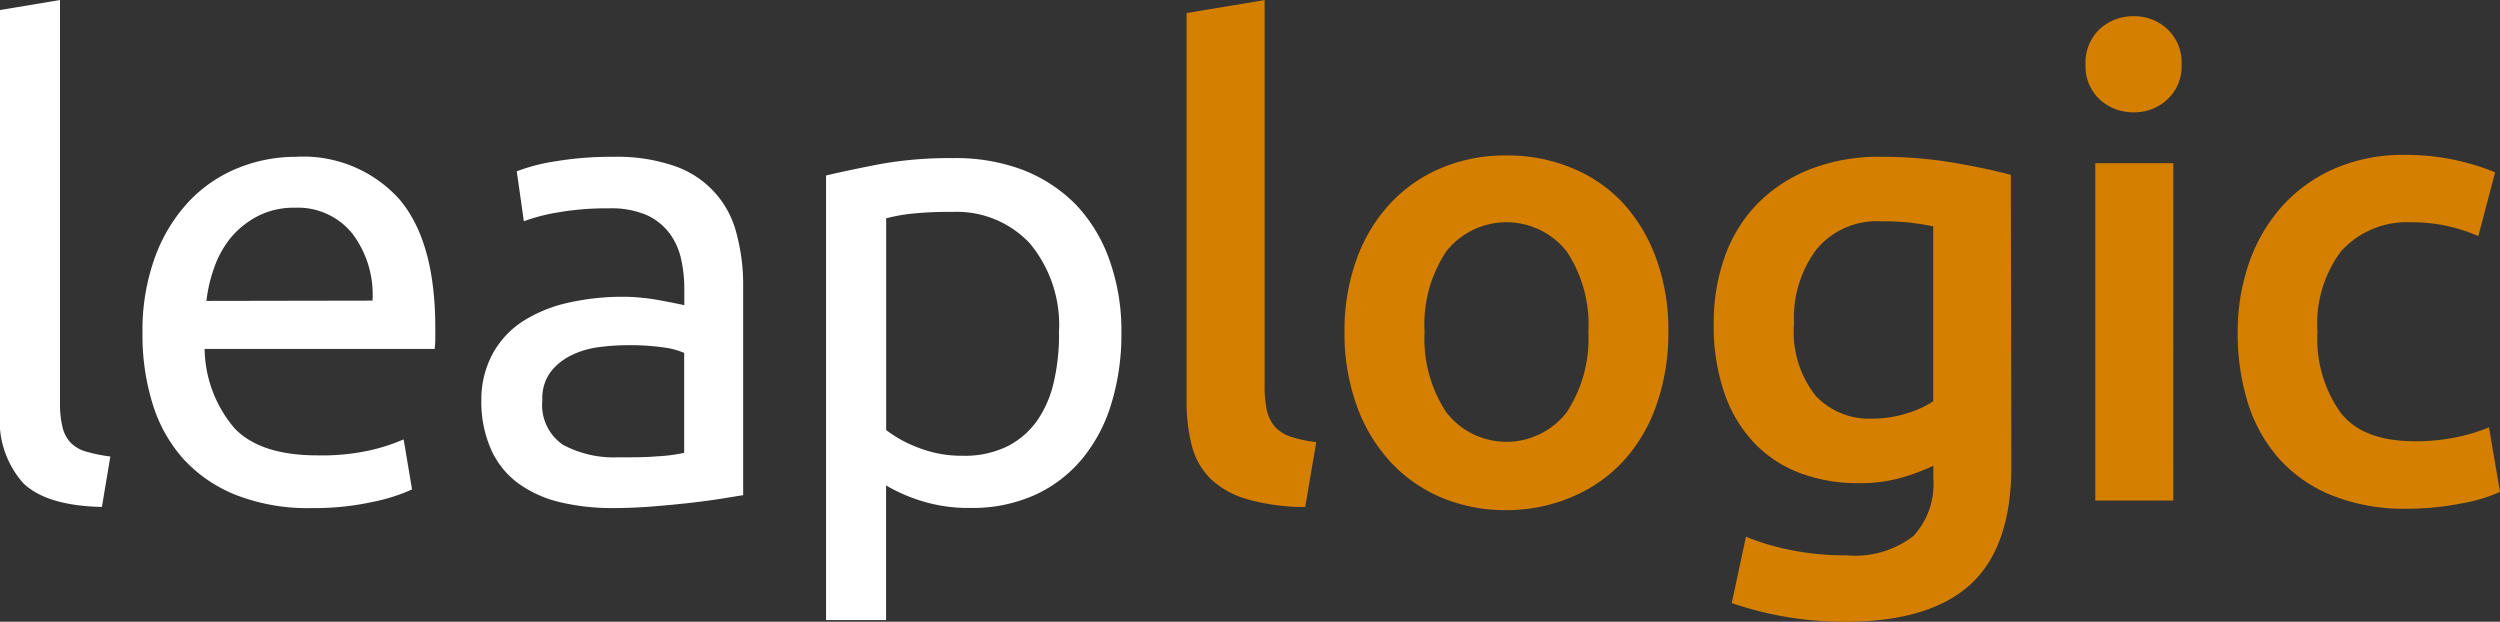
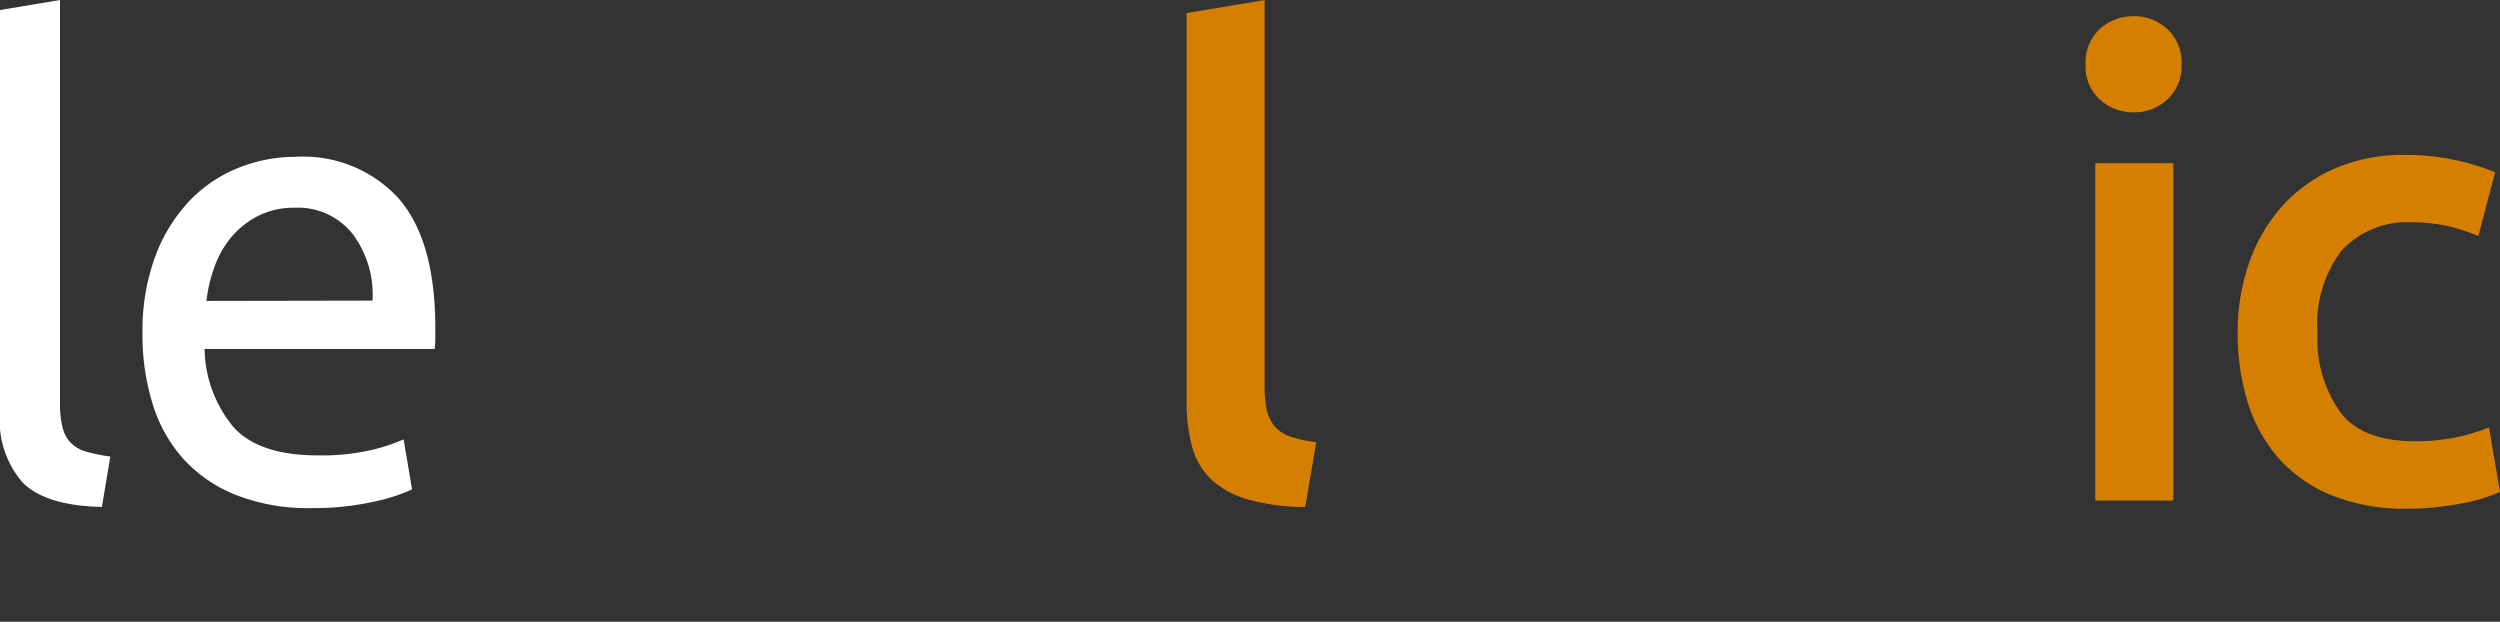
<svg xmlns="http://www.w3.org/2000/svg" width="146.92" height="36.539" viewBox="0 0 146.92 36.539">
  <rect x="0" y="0" width="146.92" height="36.539" fill="#333333" stroke="none" />
  <defs>
    <style>.a{fill:#fff;}.b{fill:#d57f00;}</style>
  </defs>
  <g transform="translate(-11.69 -11)">
    <path class="a" d="M17.679,40.792c-2.175-.047-3.714-.517-4.625-1.4a5.513,5.513,0,0,1-1.364-4.114V11.588L15.216,11V34.685a5.736,5.736,0,0,0,.153,1.44,1.951,1.951,0,0,0,.494.911,2.081,2.081,0,0,0,.911.511,9.716,9.716,0,0,0,1.4.282Z" transform="translate(0)" />
    <path class="a" d="M25.938,37.065A12.56,12.56,0,0,1,26.7,32.5a9.568,9.568,0,0,1,2.01-3.244,8.187,8.187,0,0,1,2.88-1.934,8.981,8.981,0,0,1,3.332-.641,7.587,7.587,0,0,1,6.1,2.48q2.122,2.48,2.122,7.564v.588a5.636,5.636,0,0,1-.035.658H29.588a7.327,7.327,0,0,0,1.763,4.667c1.017,1.064,2.657,1.587,4.855,1.587a13.136,13.136,0,0,0,3.168-.311,11.067,11.067,0,0,0,1.91-.629l.494,2.939a10.362,10.362,0,0,1-2.251.723,16.086,16.086,0,0,1-3.662.376,11.584,11.584,0,0,1-4.449-.776,8.369,8.369,0,0,1-3.091-2.128,8.663,8.663,0,0,1-1.8-3.244,13.606,13.606,0,0,1-.588-4.108Zm13.518-1.934a5.96,5.96,0,0,0-1.175-3.926,4.114,4.114,0,0,0-3.391-1.534,4.649,4.649,0,0,0-2.145.476,5.148,5.148,0,0,0-1.569,1.228,5.766,5.766,0,0,0-1.005,1.763,8.622,8.622,0,0,0-.476,2.01Z" transform="translate(-5.873 -6.464)" />
-     <path class="a" d="M67.612,26.678a10.279,10.279,0,0,1,3.579.547,5.619,5.619,0,0,1,3.62,3.944,11.531,11.531,0,0,1,.394,3.05V46.561l-1.27.206c-.541.088-1.175.17-1.84.247s-1.416.147-2.216.212-1.587.094-2.351.094a13.183,13.183,0,0,1-3.068-.341A6.888,6.888,0,0,1,62.035,45.9a4.966,4.966,0,0,1-1.628-1.987,6.888,6.888,0,0,1-.588-2.939,5.636,5.636,0,0,1,.694-2.774,5.29,5.29,0,0,1,1.8-1.892,8.322,8.322,0,0,1,2.651-1.064,14.382,14.382,0,0,1,3.185-.341,10.221,10.221,0,0,1,1.1.059c.376.035.741.088,1.081.153s.635.118.887.17.429.088.529.112v-.987a7.728,7.728,0,0,0-.188-1.722,3.873,3.873,0,0,0-.682-1.516A3.526,3.526,0,0,0,69.534,30.1a5.289,5.289,0,0,0-2.216-.394,16.586,16.586,0,0,0-3.05.247,10.767,10.767,0,0,0-1.951.511L61.9,27.53a10.832,10.832,0,0,1,2.275-.588A19.753,19.753,0,0,1,67.612,26.678Zm.3,17.661c.835,0,1.575,0,2.216-.059a9.509,9.509,0,0,0,1.61-.206V38.2a4.561,4.561,0,0,0-1.234-.323,13.824,13.824,0,0,0-2.069-.129,13.236,13.236,0,0,0-1.687.112,5.19,5.19,0,0,0-1.628.476,3.421,3.421,0,0,0-1.228.982,2.592,2.592,0,0,0-.488,1.657A2.823,2.823,0,0,0,64.615,43.6a6.312,6.312,0,0,0,3.3.735Z" transform="translate(-19.841 -6.462)" />
-     <path class="a" d="M111.646,37.117a13.847,13.847,0,0,1-.588,4.114,9.274,9.274,0,0,1-1.722,3.256,7.823,7.823,0,0,1-2.786,2.122,8.939,8.939,0,0,1-3.773.758,9.233,9.233,0,0,1-3.009-.453,9.633,9.633,0,0,1-1.951-.87v7.911H94.29V27.831q1.252-.3,3.127-.664a23.163,23.163,0,0,1,4.337-.359,11.167,11.167,0,0,1,4.12.7,8.9,8.9,0,0,1,3.109,2.045,9.139,9.139,0,0,1,1.963,3.244,12.371,12.371,0,0,1,.7,4.32Zm-3.673,0a7.506,7.506,0,0,0-1.7-5.29,5.877,5.877,0,0,0-4.549-1.857,20.788,20.788,0,0,0-2.486.112,10.138,10.138,0,0,0-1.416.264V42.789a7.259,7.259,0,0,0,1.857,1.023,6.953,6.953,0,0,0,2.651.488,5.707,5.707,0,0,0,2.6-.547,4.784,4.784,0,0,0,1.763-1.516,6.465,6.465,0,0,0,.982-2.275,12.248,12.248,0,0,0,.306-2.845Z" transform="translate(-34.054 -6.516)" />
    <path class="b" d="M137.31,40.8a12.424,12.424,0,0,1-3.391-.453,5.172,5.172,0,0,1-2.139-1.175,4.226,4.226,0,0,1-1.123-1.934,9.99,9.99,0,0,1-.317-2.633V11.768l4.584-.758v22.7a6.293,6.293,0,0,0,.129,1.4,2.245,2.245,0,0,0,.476.97,2.151,2.151,0,0,0,.929.588,7.259,7.259,0,0,0,1.5.317Z" transform="translate(-48.915 -0.004)" />
-     <path class="b" d="M165.16,36.889a12.7,12.7,0,0,1-.688,4.285,9.539,9.539,0,0,1-1.928,3.3,8.681,8.681,0,0,1-3.015,2.122,9.727,9.727,0,0,1-3.885.788,9.6,9.6,0,0,1-3.867-.758,8.7,8.7,0,0,1-2.992-2.122,9.68,9.68,0,0,1-1.951-3.3,12.412,12.412,0,0,1-.705-4.285,12.248,12.248,0,0,1,.705-4.261,9.562,9.562,0,0,1,1.969-3.28,8.7,8.7,0,0,1,3.015-2.1,9.656,9.656,0,0,1,3.826-.735,9.8,9.8,0,0,1,3.844.735,8.487,8.487,0,0,1,3.021,2.075,9.709,9.709,0,0,1,1.951,3.28A12.248,12.248,0,0,1,165.16,36.889Zm-4.7,0a7.734,7.734,0,0,0-1.269-4.7,4.508,4.508,0,0,0-7.088,0,7.734,7.734,0,0,0-1.269,4.7,7.883,7.883,0,0,0,1.269,4.737,4.473,4.473,0,0,0,7.088,0A7.867,7.867,0,0,0,160.458,36.889Z" transform="translate(-55.425 -6.406)" />
-     <path class="b" d="M200.535,44.865q0,4.737-2.4,6.935T190.756,54a20.7,20.7,0,0,1-3.526-.3,20.189,20.189,0,0,1-3.127-.8l.835-3.9a13.965,13.965,0,0,0,2.657.788,16.034,16.034,0,0,0,3.238.306,5.6,5.6,0,0,0,3.944-1.134,4.5,4.5,0,0,0,1.175-3.374V44.83a12.753,12.753,0,0,1-1.8.682,8.886,8.886,0,0,1-2.557.341,9.651,9.651,0,0,1-3.468-.588,7.276,7.276,0,0,1-2.692-1.763,8.087,8.087,0,0,1-1.763-2.939,12.149,12.149,0,0,1-.629-4.073,11.589,11.589,0,0,1,.664-3.985,8.492,8.492,0,0,1,1.934-3.1,8.857,8.857,0,0,1,3.091-2.01,11.084,11.084,0,0,1,4.114-.723,25.825,25.825,0,0,1,4.249.341c1.334.229,2.474.47,3.409.723Zm-12.771-8.41a6.054,6.054,0,0,0,1.269,4.261,4.3,4.3,0,0,0,3.28,1.346,6.765,6.765,0,0,0,2.063-.306,5.877,5.877,0,0,0,1.569-.717V30.766c-.329-.076-.735-.141-1.217-.206a14.064,14.064,0,0,0-1.816-.094,4.614,4.614,0,0,0-3.826,1.646,6.7,6.7,0,0,0-1.322,4.343Z" transform="translate(-70.642 -6.459)" />
    <path class="b" d="M225.87,15.464a2.621,2.621,0,0,1-.835,2.045,2.821,2.821,0,0,1-1.969.758,2.892,2.892,0,0,1-2.01-.758,2.639,2.639,0,0,1-.829-2.045,2.686,2.686,0,0,1,.829-2.086,2.892,2.892,0,0,1,2.01-.758,2.821,2.821,0,0,1,1.969.758,2.668,2.668,0,0,1,.835,2.086Zm-.488,25.619H220.8V21.259h4.584Z" transform="translate(-85.973 -0.667)" />
    <path class="b" d="M235.44,36.909a12.231,12.231,0,0,1,.682-4.114,9.815,9.815,0,0,1,1.951-3.315,8.957,8.957,0,0,1,3.091-2.2,10.121,10.121,0,0,1,4.114-.793,13.9,13.9,0,0,1,5.29,1.023l-.987,3.75a10.28,10.28,0,0,0-1.8-.588,9.6,9.6,0,0,0-2.139-.223,5.21,5.21,0,0,0-4.114,1.687,7.1,7.1,0,0,0-1.4,4.755,7.464,7.464,0,0,0,1.328,4.7c.882,1.175,2.351,1.728,4.467,1.728a11.679,11.679,0,0,0,2.316-.229,10.7,10.7,0,0,0,1.969-.588l.647,3.791a9.439,9.439,0,0,1-2.292.682,16.5,16.5,0,0,1-3.168.306,11.39,11.39,0,0,1-4.414-.782,8.363,8.363,0,0,1-3.109-2.157,8.957,8.957,0,0,1-1.84-3.3,13.8,13.8,0,0,1-.594-4.138Z" transform="translate(-92.245 -6.385)" />
  </g>
</svg>